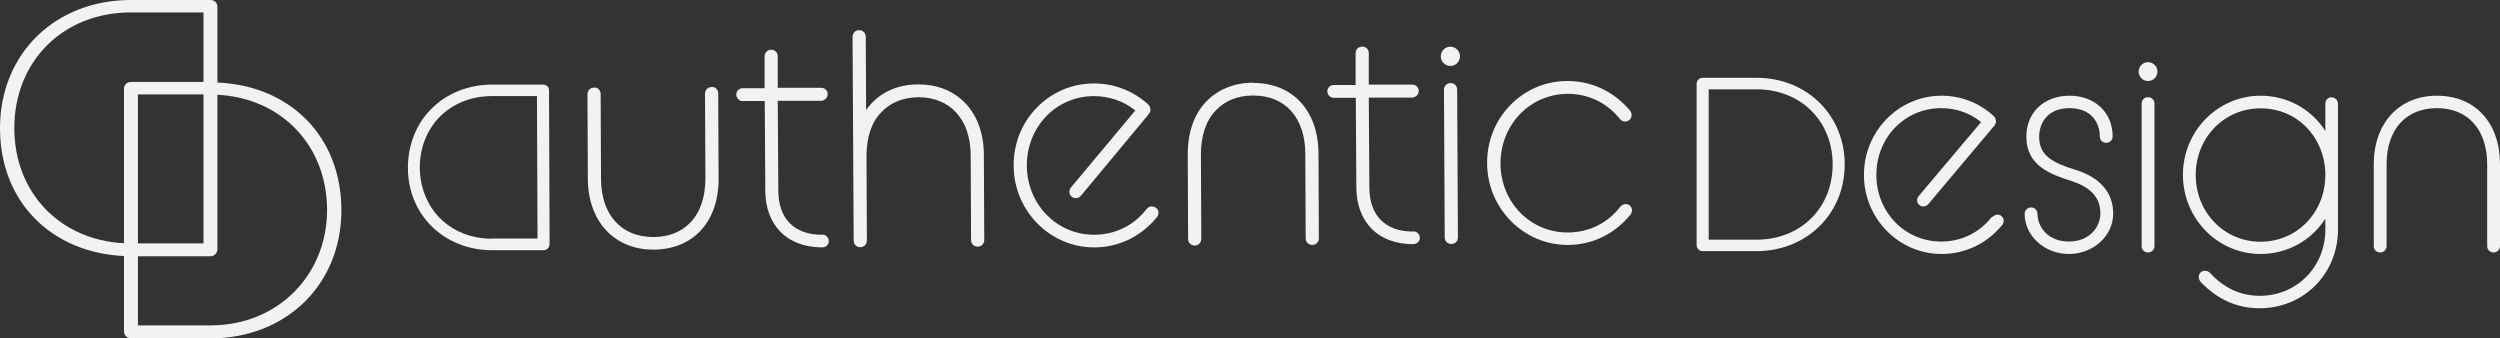
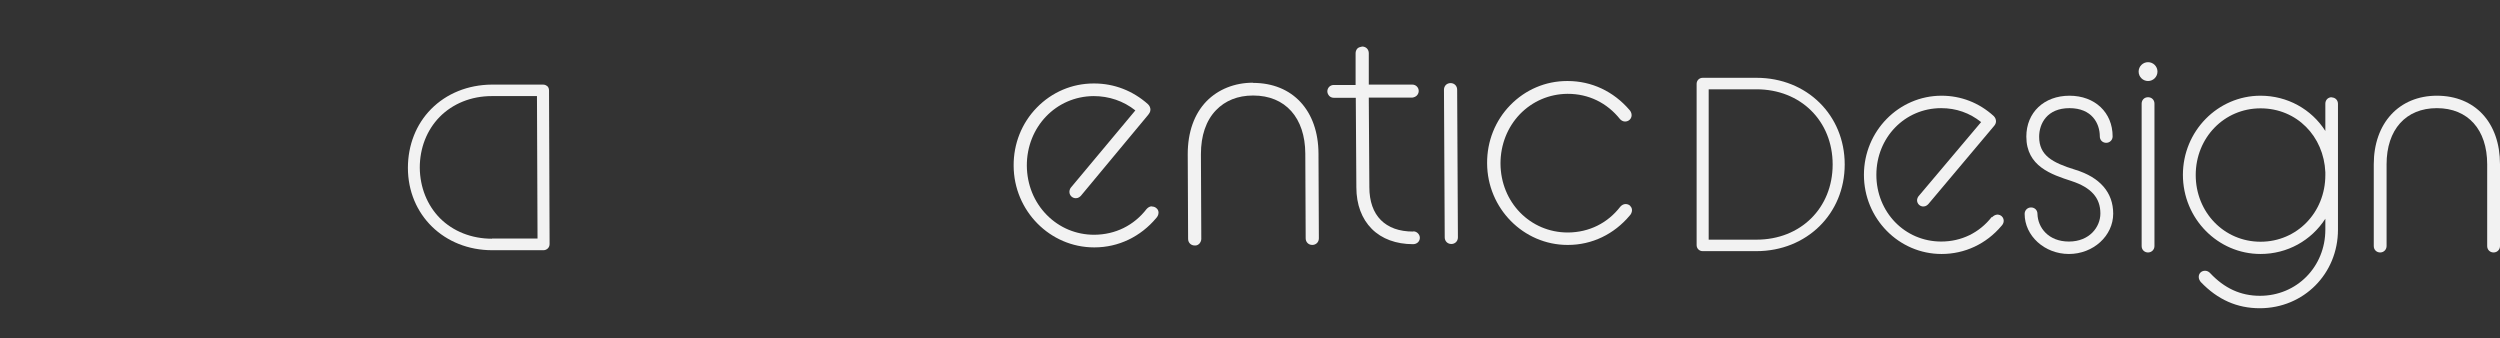
<svg xmlns="http://www.w3.org/2000/svg" viewBox="0 0 132.69 17.95" data-name="Layer 2" id="Layer_2">
  <rect x="0" y="0" width="132.69" height="17.95" fill="#333333" stroke="none" />
  <defs>
    <style>
      .cls-1 {
        fill: #f2f2f2;
      }
    </style>
  </defs>
  <g data-name="Layer 1" id="Layer_1-2">
    <g>
      <g>
        <g>
          <path d="M29.05,4.58c-.06-.06-.14-.09-.23-.09h-2.72c-1.26.01-2.4.47-3.22,1.3-.8.81-1.23,1.92-1.23,3.12,0,2.5,1.93,4.37,4.47,4.37h2.73c.09,0,.17-.04.23-.1.06-.06.09-.14.09-.23l-.03-8.15c0-.09-.03-.17-.09-.23ZM26.11,12.67c-1.08,0-2.06-.39-2.76-1.09-.68-.69-1.06-1.64-1.07-2.68,0-1.04.37-1.99,1.05-2.69.7-.71,1.68-1.11,2.77-1.11h2.4s.03,7.56.03,7.56h-2.4s-.01,0-.02,0Z" class="cls-1" />
-           <path d="M37.77,4.62h0c-.1,0-.19.04-.25.1-.06.07-.1.16-.1.25l.02,4.5c0,.98-.27,1.79-.79,2.33-.48.51-1.16.78-1.96.78h-.02c-1.7,0-2.76-1.18-2.77-3.08l-.02-4.5c0-.2-.14-.37-.35-.35-.1,0-.19.04-.25.1-.06.07-.1.16-.1.25l.02,4.5c.01,2.25,1.41,3.75,3.47,3.75h.02c2.11-.01,3.47-1.5,3.45-3.79l-.02-4.5c0-.2-.15-.35-.35-.35Z" class="cls-1" />
-           <path d="M43.63,12.46h0c-.74,0-1.31-.21-1.71-.61-.4-.4-.61-1-.61-1.74l-.03-4.76h2.31c.09-.01.18-.05.24-.11.06-.06.1-.15.1-.24,0-.19-.15-.34-.34-.34h-2.31s0-1.67,0-1.67c0-.1-.04-.19-.1-.25-.06-.06-.15-.1-.25-.1h0c-.1,0-.19.04-.25.1-.06.07-.1.16-.1.25v1.69s-1.16,0-1.16,0c-.19,0-.34.15-.34.34,0,.09.04.17.1.24.06.06.14.12.24.1h1.17s.03,4.75.03,4.75c0,.92.29,1.68.82,2.21.53.53,1.29.81,2.19.81.21,0,.36-.14.36-.34,0-.18-.16-.34-.34-.34Z" class="cls-1" />
-           <path d="M51.2,5.44c-.62-.63-1.47-.96-2.45-.96h-.02c-1.18,0-2.15.49-2.76,1.36l-.02-3.89c0-.1-.04-.19-.1-.25-.06-.06-.15-.1-.25-.1h0c-.1,0-.19.04-.25.1-.06.07-.1.16-.1.25l.06,10.82c0,.2.15.35.35.35h0c.2,0,.35-.15.35-.35l-.02-4.5c0-.99.27-1.8.81-2.34.49-.5,1.16-.76,1.94-.77,1.69,0,2.77,1.17,2.78,3.08l.02,4.5c0,.2.15.35.35.35h0c.1,0,.19-.04.25-.1.06-.07.1-.16.1-.25l-.02-4.5c0-1.16-.36-2.13-1.02-2.8Z" class="cls-1" />
          <path d="M61.14,10.95h0c-.09,0-.19.04-.28.14-.68.88-1.66,1.36-2.77,1.37h-.02c-.95,0-1.84-.37-2.51-1.05-.68-.69-1.05-1.61-1.06-2.61-.01-2.06,1.55-3.69,3.55-3.7.81,0,1.58.26,2.21.76l-3.4,4.07c-.06.06-.1.16-.1.25,0,.19.15.34.34.34h0c.14,0,.22-.08.27-.13l3.55-4.27c.08-.1.14-.18.14-.3,0-.1-.04-.2-.13-.29-.81-.72-1.8-1.1-2.86-1.1h-.02c-1.15,0-2.22.46-3.02,1.28-.8.82-1.24,1.92-1.23,3.09.01,2.39,1.93,4.33,4.27,4.33h.02c1.28,0,2.45-.57,3.28-1.56.06-.06.12-.17.12-.28,0-.09-.03-.17-.1-.23-.07-.07-.16-.1-.26-.1Z" class="cls-1" />
          <path d="M66.52,4.39h-.02c-.97,0-1.84.35-2.46.98-.66.68-1,1.65-1,2.81l.02,4.5c0,.2.15.35.35.35.11.01.19-.04.25-.1.06-.07.1-.16.1-.25l-.02-4.5c0-.98.27-1.78.8-2.33.49-.51,1.16-.78,1.96-.78h.02c1.7,0,2.75,1.18,2.76,3.08l.02,4.5c0,.2.15.35.35.35h0c.2,0,.35-.15.35-.35l-.02-4.5c-.01-2.28-1.37-3.75-3.47-3.75Z" class="cls-1" />
          <path d="M75,12.29h0c-.74,0-1.31-.21-1.71-.61-.4-.4-.61-1-.61-1.74l-.03-4.76h2.31c.09-.01.18-.05.24-.11.06-.06.1-.15.1-.24,0-.19-.15-.34-.34-.34h-2.31s0-1.67,0-1.67c0-.1-.04-.19-.1-.25-.06-.06-.15-.1-.25-.1-.09.02-.19.04-.25.1s-.1.16-.1.25v1.69s-1.16,0-1.16,0c-.19,0-.34.15-.34.34,0,.09.04.17.1.24.06.06.14.1.24.1h1.17s.03,4.75.03,4.75c0,.92.29,1.68.82,2.21.53.53,1.29.81,2.19.81.2,0,.36-.14.36-.34,0-.18-.16-.34-.34-.34Z" class="cls-1" />
          <path d="M76.99,4.41h0c-.2,0-.35.15-.35.35l.04,7.84c0,.2.15.35.35.35h0c.2,0,.35-.15.35-.35l-.04-7.84c0-.2-.15-.35-.35-.35Z" class="cls-1" />
-           <path d="M76.98,2.48c-.14,0-.27.05-.36.15-.1.1-.15.23-.15.36,0,.28.23.51.51.51.13,0,.27-.05.36-.15.1-.1.15-.23.15-.36,0-.28-.23-.51-.51-.51Z" class="cls-1" />
          <path d="M86.53,10.93c-.07-.07-.16-.1-.25-.1h0c-.09,0-.19.04-.28.14-.68.88-1.66,1.36-2.77,1.37h-.02c-1.99,0-3.56-1.6-3.57-3.66,0-.99.36-1.92,1.03-2.62.67-.69,1.56-1.07,2.52-1.08h.02c1.1,0,2.08.47,2.78,1.35.08.08.17.12.26.12.2,0,.35-.15.35-.34,0-.11-.06-.22-.11-.27-.85-.99-2.01-1.54-3.29-1.54h-.02c-1.15,0-2.22.46-3.02,1.28-.8.82-1.24,1.92-1.23,3.09.01,2.39,1.93,4.33,4.27,4.33h.02c1.28,0,2.45-.57,3.28-1.56.06-.06.12-.17.12-.28,0-.09-.03-.17-.1-.23Z" class="cls-1" />
        </g>
        <g>
          <path d="M93.23,4.13h-2.86c-.18,0-.32.14-.32.32v8.56c0,.18.14.32.32.32h2.85c2.67,0,4.69-1.98,4.69-4.6s-2.01-4.6-4.68-4.6ZM93.23,12.72h-2.54v-7.98h2.54c2.34,0,4.04,1.68,4.04,3.99s-1.7,3.99-4.04,3.99Z" class="cls-1" />
          <path d="M105.71,11.52c-.66.84-1.61,1.3-2.68,1.3-1.93,0-3.44-1.56-3.44-3.54s1.51-3.54,3.44-3.54c.79,0,1.51.25,2.12.74l-3.3,3.91c-.06.06-.1.16-.1.24,0,.18.15.33.33.33.14,0,.22-.08.27-.13l3.45-4.1c.08-.09.14-.17.14-.29,0-.1-.04-.2-.12-.28-.78-.71-1.74-1.08-2.77-1.08-2.27,0-4.12,1.88-4.12,4.2s1.85,4.2,4.12,4.2c1.23,0,2.37-.53,3.18-1.49.06-.06.12-.16.12-.27,0-.27-.33-.48-.62-.19Z" class="cls-1" />
          <path d="M110.15,9.01c-1.24-.38-1.92-.77-1.92-1.75,0-.7.42-1.52,1.61-1.52s1.61.81,1.61,1.5c0,.2.15.34.34.34s.34-.15.34-.34c0-1.27-.94-2.16-2.29-2.16s-2.29.89-2.29,2.17c0,1.58,1.33,2.01,2.4,2.36,1.04.34,1.53.89,1.53,1.72,0,.72-.58,1.49-1.67,1.49s-1.65-.74-1.67-1.47c0-.2-.15-.34-.34-.34s-.34.15-.34.34c0,1.17,1.06,2.13,2.35,2.13s2.35-.96,2.35-2.14c0-1.12-.7-1.93-2.01-2.33Z" class="cls-1" />
          <path d="M114.01,5.16c-.2,0-.34.15-.34.34v7.56c0,.2.15.34.34.34s.34-.15.34-.34v-7.56c0-.2-.15-.34-.34-.34Z" class="cls-1" />
          <circle r=".5" cy="3.8" cx="114.01" class="cls-1" />
          <path d="M123.76,5.16c-.2,0-.34.15-.34.34v1.45c-.74-1.16-2.02-1.87-3.44-1.87-2.27,0-4.12,1.88-4.12,4.2s1.85,4.2,4.12,4.2c1.42,0,2.69-.71,3.44-1.87v.58c0,1.97-1.52,3.51-3.47,3.51-1.03,0-1.89-.4-2.65-1.21-.04-.04-.13-.12-.26-.12-.2,0-.34.14-.34.33,0,.11.06.21.11.27.9.94,1.93,1.39,3.13,1.39,2.33,0,4.15-1.83,4.15-4.17v-6.68c0-.2-.15-.34-.34-.34ZM119.98,12.83c-1.93,0-3.44-1.56-3.44-3.54s1.51-3.54,3.44-3.54,3.36,1.49,3.44,3.39v.15c0,1.99-1.51,3.54-3.44,3.54Z" class="cls-1" />
          <path d="M129.34,5.08c-2.01,0-3.35,1.46-3.35,3.64v4.34c0,.2.15.34.34.34s.34-.15.34-.34v-4.34c0-1.84,1.02-2.98,2.67-2.98s2.67,1.14,2.67,2.98v4.34c0,.2.15.34.34.34s.34-.15.34-.34v-4.34c0-2.21-1.32-3.64-3.35-3.64Z" class="cls-1" />
        </g>
      </g>
-       <path d="M11.54,4.37V.37c0-.22-.15-.37-.37-.37h-4.23C2.92,0,0,2.86,0,6.8s2.75,6.61,6.58,6.79v3.98c0,.22.16.39.37.39h4.21c4.03,0,6.96-2.86,6.96-6.8s-2.75-6.62-6.58-6.78ZM.76,6.8C.76,3.24,3.36.66,6.94.66h3.86v3.69h-3.85c-.22,0-.37.15-.37.37v8.19c-3.39-.17-5.82-2.68-5.82-6.11ZM10.8,5.01v7.91h-3.48v-7.91h3.48ZM11.18,17.27h-3.86v-3.67h3.85c.21,0,.37-.17.37-.39V5.03c3.39.17,5.82,2.69,5.82,6.12s-2.6,6.12-6.18,6.12Z" class="cls-1" />
    </g>
  </g>
</svg>